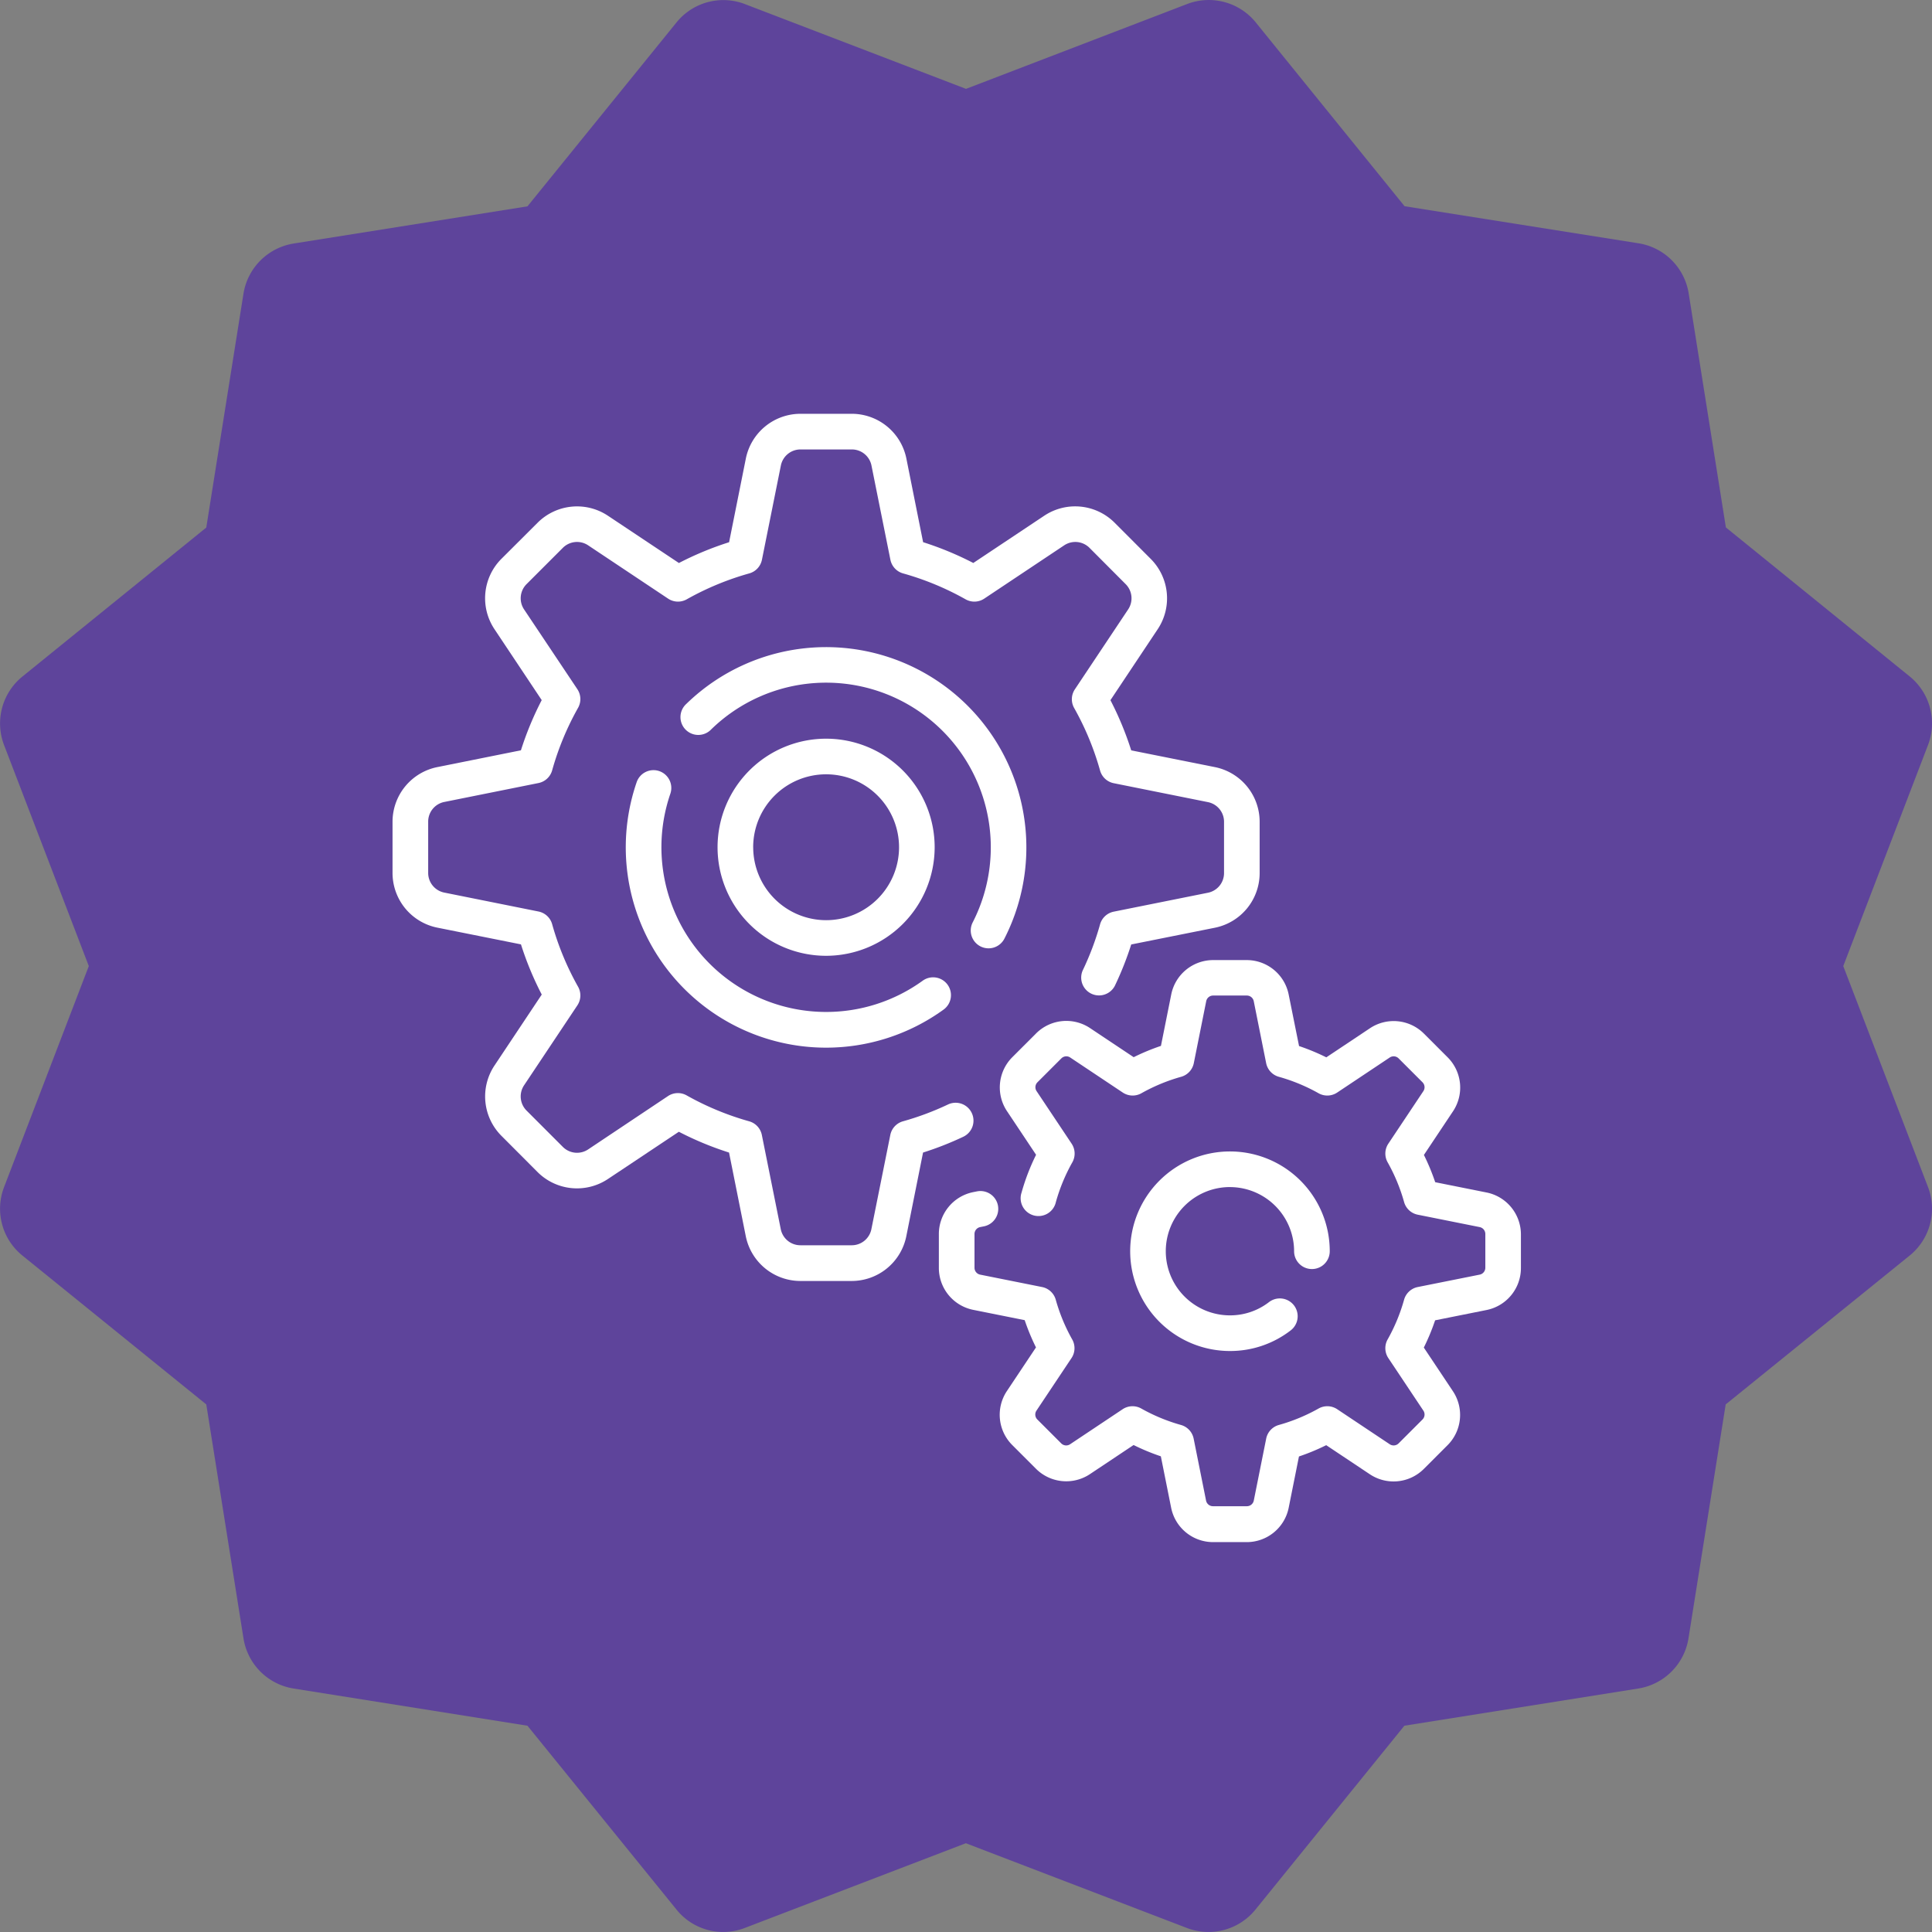
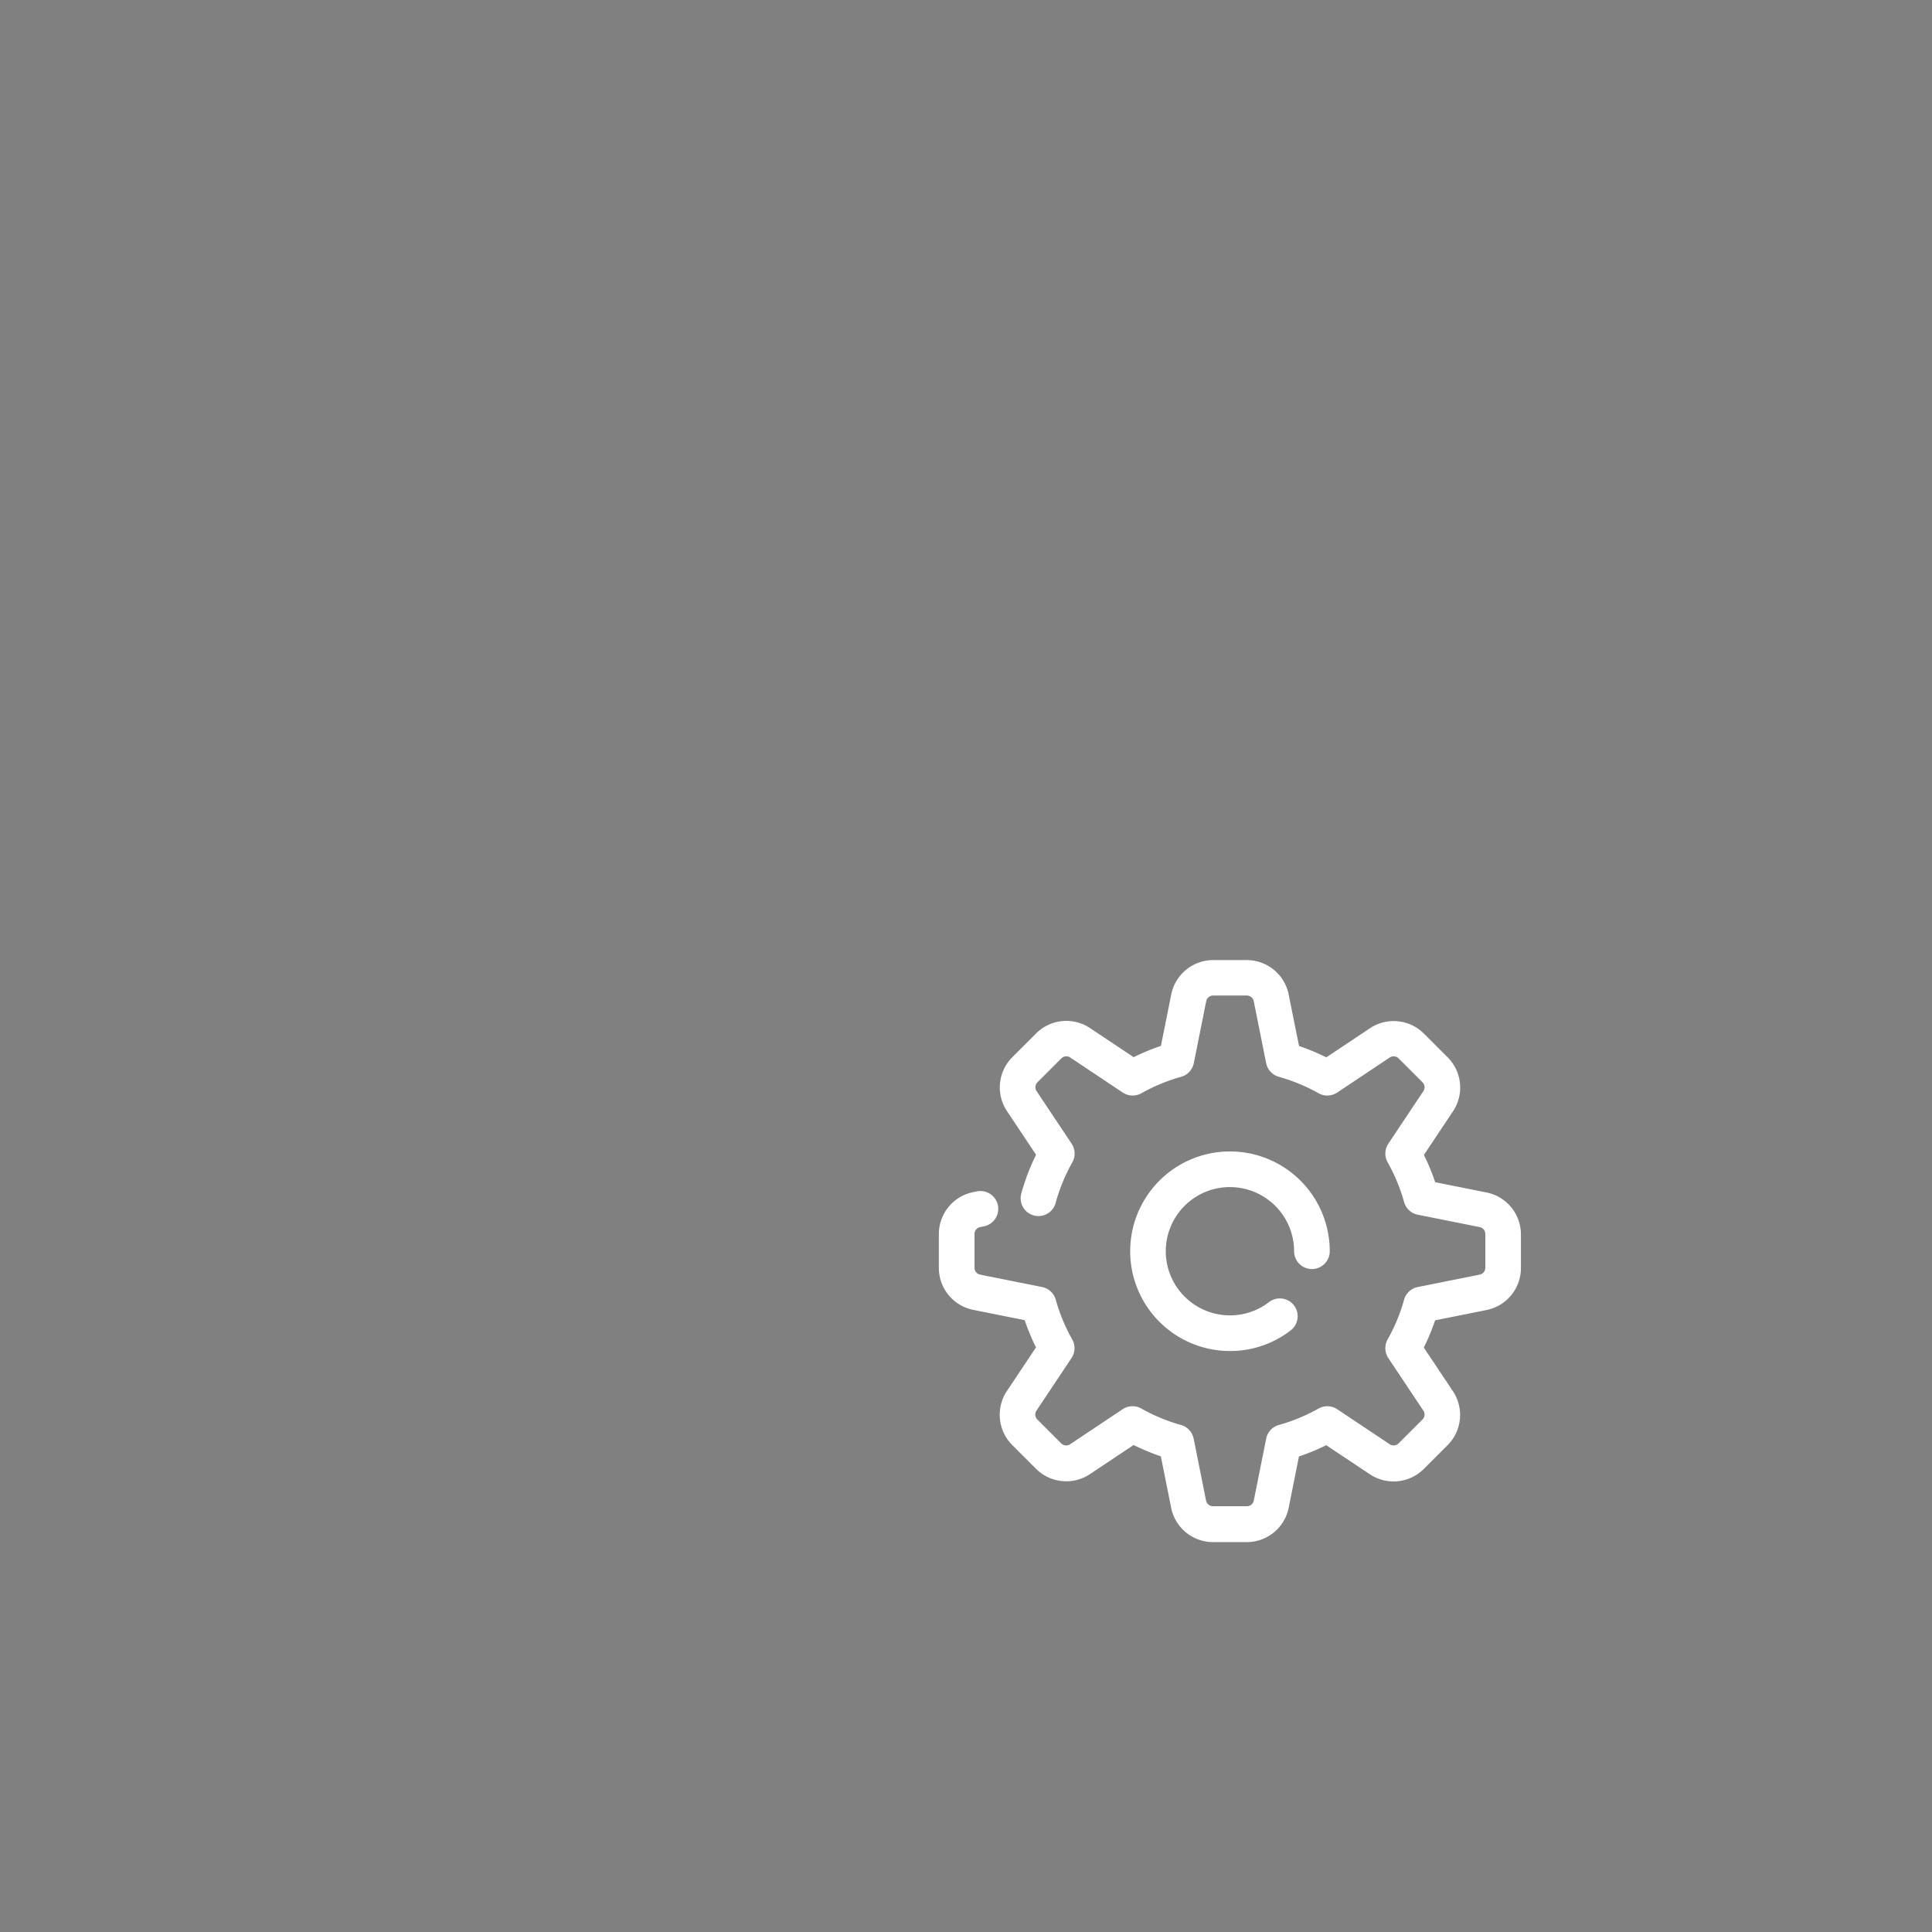
<svg xmlns="http://www.w3.org/2000/svg" width="61.243" height="61.246" viewBox="0 0 61.243 61.246">
  <rect x="0" y="0" width="61.243" height="61.246" fill="#808080" stroke="none" />
  <g data-name="Group 13081">
-     <path data-name="Path 18569" d="m58.44 30.624 2.687-7.008a1.916 1.916 0 0 0-.582-2.174l-5.826-4.723L53.54 9.3a1.913 1.913 0 0 0-1.592-1.588l-7.414-1.175L39.815.708a1.917 1.917 0 0 0-2.17-.582l-7.013 2.691L23.624.13a1.909 1.909 0 0 0-2.17.582L16.73 6.541 9.316 7.72a1.918 1.918 0 0 0-1.588 1.589l-1.179 7.414L.72 21.446a1.915 1.915 0 0 0-.582 2.17l2.687 7.008-2.687 7.009A1.909 1.909 0 0 0 .72 39.8l5.829 4.719 1.179 7.414a1.913 1.913 0 0 0 1.588 1.592l7.414 1.179 4.723 5.826a1.9 1.9 0 0 0 2.174.582l7-2.683 7.008 2.687a1.915 1.915 0 0 0 2.174-.586l4.719-5.826 7.414-1.179a1.917 1.917 0 0 0 1.592-1.592l1.179-7.414 5.832-4.719a1.911 1.911 0 0 0 .582-2.17z" transform="translate(-.01)" style="fill:#5e449b" />
    <g data-name="Group 13074">
      <g data-name="Group 13073">
-         <path data-name="Path 18582" d="M18.36 22.162a.565.565 0 0 0-.752-.268 8.994 8.994 0 0 1-1.429.534.564.564 0 0 0-.4.433l-.6 2.987a.635.635 0 0 1-.621.509h-1.63a.635.635 0 0 1-.621-.509l-.6-2.987a.565.565 0 0 0-.4-.433 8.974 8.974 0 0 1-1.984-.822.565.565 0 0 0-.591.022L6.2 23.319a.635.635 0 0 1-.8-.079l-1.152-1.153a.635.635 0 0 1-.079-.8l1.69-2.535a.565.565 0 0 0 .022-.591 8.972 8.972 0 0 1-.822-1.984.564.564 0 0 0-.433-.4l-2.987-.6a.635.635 0 0 1-.509-.621v-1.63a.635.635 0 0 1 .509-.621l2.987-.6a.565.565 0 0 0 .433-.4 8.974 8.974 0 0 1 .822-1.984.565.565 0 0 0-.022-.591L4.169 6.2a.635.635 0 0 1 .079-.8L5.4 4.248a.635.635 0 0 1 .8-.079l2.535 1.69a.565.565 0 0 0 .591.022 8.974 8.974 0 0 1 1.984-.822.564.564 0 0 0 .4-.433l.6-2.987a.635.635 0 0 1 .621-.509h1.63a.635.635 0 0 1 .621.509l.6 2.987a.565.565 0 0 0 .4.433 8.974 8.974 0 0 1 1.984.822.565.565 0 0 0 .591-.022l2.535-1.69a.635.635 0 0 1 .8.079L23.24 5.4a.635.635 0 0 1 .079.8l-1.69 2.535a.565.565 0 0 0-.022.591 8.974 8.974 0 0 1 .822 1.984.564.564 0 0 0 .433.4l2.987.6a.635.635 0 0 1 .509.621v1.63a.635.635 0 0 1-.509.621l-2.987.6a.565.565 0 0 0-.433.4 8.99 8.99 0 0 1-.551 1.463.565.565 0 0 0 1.018.489 10.13 10.13 0 0 0 .52-1.312l2.654-.531a1.768 1.768 0 0 0 1.417-1.729v-1.63A1.768 1.768 0 0 0 26.07 11.2l-2.654-.531a10.107 10.107 0 0 0-.659-1.591l1.5-2.252a1.768 1.768 0 0 0-.22-2.224l-1.151-1.153a1.768 1.768 0 0 0-2.224-.22l-2.252 1.5a10.113 10.113 0 0 0-1.591-.659l-.531-2.654A1.767 1.767 0 0 0 14.559 0h-1.63A1.768 1.768 0 0 0 11.2 1.417l-.531 2.654a10.107 10.107 0 0 0-1.591.659l-2.252-1.5a1.768 1.768 0 0 0-2.224.22L3.449 4.6a1.768 1.768 0 0 0-.22 2.224l1.5 2.252a10.111 10.111 0 0 0-.659 1.591l-2.653.533A1.768 1.768 0 0 0 0 12.929v1.63a1.768 1.768 0 0 0 1.417 1.729l2.654.531a10.106 10.106 0 0 0 .659 1.591l-1.5 2.252a1.768 1.768 0 0 0 .22 2.224l1.15 1.153a1.768 1.768 0 0 0 2.224.22l2.252-1.5a10.111 10.111 0 0 0 1.591.659l.531 2.654a1.768 1.768 0 0 0 1.729 1.417h1.63a1.768 1.768 0 0 0 1.729-1.417l.531-2.654a10.119 10.119 0 0 0 1.274-.5.565.565 0 0 0 .269-.756z" style="fill:#fff" transform="translate(12.443 13.117)" />
-         <path data-name="Path 18583" d="M140.338 115.331a.564.564 0 0 0 .76-.245 6.35 6.35 0 0 0-10.084-7.44.565.565 0 1 0 .788.809 5.22 5.22 0 0 1 8.291 6.116.565.565 0 0 0 .245.76z" transform="translate(-109.259 -85.332)" style="fill:#fff" />
-         <path data-name="Path 18584" d="M106.907 161.714a.565.565 0 0 0-.718.35 6.35 6.35 0 0 0 9.725 7.212.565.565 0 1 0-.663-.915 5.222 5.222 0 0 1-7.995-5.929.565.565 0 0 0-.349-.718z" transform="translate(-86.007 -137.27)" style="fill:#fff" />
        <path data-name="Path 18585" d="m265.279 255.281-1.633-.327a6.83 6.83 0 0 0-.358-.864l.924-1.386a1.356 1.356 0 0 0-.169-1.706l-.757-.757a1.356 1.356 0 0 0-1.706-.169l-1.386.924a6.823 6.823 0 0 0-.864-.358L259 249a1.356 1.356 0 0 0-1.326-1.087H256.6a1.356 1.356 0 0 0-1.321 1.087l-.327 1.633a6.839 6.839 0 0 0-.864.358l-1.386-.924a1.356 1.356 0 0 0-1.706.169l-.757.757a1.356 1.356 0 0 0-.169 1.706l.924 1.386a6.825 6.825 0 0 0-.461 1.2.565.565 0 1 0 1.088.3 5.7 5.7 0 0 1 .522-1.261.565.565 0 0 0-.022-.591l-1.111-1.666a.223.223 0 0 1 .028-.281l.757-.757a.223.223 0 0 1 .281-.028l1.666 1.111a.565.565 0 0 0 .591.022 5.7 5.7 0 0 1 1.261-.522.565.565 0 0 0 .4-.433l.393-1.963a.223.223 0 0 1 .218-.179h1.071a.223.223 0 0 1 .218.179l.393 1.963a.565.565 0 0 0 .4.433 5.7 5.7 0 0 1 1.261.522.565.565 0 0 0 .591-.022l1.666-1.111a.223.223 0 0 1 .281.028l.757.757a.223.223 0 0 1 .028.281l-1.111 1.666a.565.565 0 0 0-.022.59 5.7 5.7 0 0 1 .522 1.261.564.564 0 0 0 .433.4l1.963.393a.223.223 0 0 1 .179.218v1.071a.223.223 0 0 1-.179.218l-1.963.393a.565.565 0 0 0-.433.4 5.7 5.7 0 0 1-.522 1.261.565.565 0 0 0 .022.591l1.111 1.666a.223.223 0 0 1-.028.281l-.757.757a.223.223 0 0 1-.281.028l-1.666-1.111a.565.565 0 0 0-.59-.022 5.7 5.7 0 0 1-1.261.522.564.564 0 0 0-.4.433l-.393 1.963a.223.223 0 0 1-.218.179H256.6a.223.223 0 0 1-.218-.179l-.393-1.963a.565.565 0 0 0-.4-.433 5.7 5.7 0 0 1-1.261-.522.565.565 0 0 0-.59.022l-1.666 1.111a.223.223 0 0 1-.281-.028l-.757-.757a.223.223 0 0 1-.028-.281l1.111-1.666a.565.565 0 0 0 .022-.591 5.7 5.7 0 0 1-.522-1.261.565.565 0 0 0-.433-.4l-1.963-.393a.223.223 0 0 1-.179-.218v-1.071a.223.223 0 0 1 .179-.218l.12-.024a.565.565 0 1 0-.222-1.108l-.12.024a1.356 1.356 0 0 0-1.087 1.326v1.071A1.356 1.356 0 0 0 249 259l1.633.327a6.848 6.848 0 0 0 .358.864l-.924 1.386a1.356 1.356 0 0 0 .169 1.706l.757.757a1.356 1.356 0 0 0 1.706.169l1.386-.924a6.821 6.821 0 0 0 .864.358l.327 1.633a1.356 1.356 0 0 0 1.326 1.087h1.071a1.356 1.356 0 0 0 1.327-1.082l.327-1.633a6.827 6.827 0 0 0 .864-.358l1.386.924a1.356 1.356 0 0 0 1.706-.169l.757-.757a1.356 1.356 0 0 0 .169-1.706l-.924-1.386a6.823 6.823 0 0 0 .358-.864l1.633-.327a1.356 1.356 0 0 0 1.087-1.326v-1.071a1.356 1.356 0 0 0-1.084-1.327z" transform="translate(-218.151 -217.479)" style="fill:#fff" />
        <path data-name="Path 18586" d="M337.848 335.816a2.036 2.036 0 0 1 2.033 2.033.565.565 0 0 0 1.13 0 3.163 3.163 0 1 0-3.163 3.163 3.134 3.134 0 0 0 1.932-.659.565.565 0 0 0-.691-.894 2.014 2.014 0 0 1-1.242.423 2.033 2.033 0 1 1 0-4.067z" transform="translate(-298.859 -298.186)" style="fill:#fff" />
-         <path data-name="Path 18587" d="M154.345 150.9a3.441 3.441 0 1 0-3.441 3.441 3.445 3.445 0 0 0 3.441-3.441zm-5.753 0a2.312 2.312 0 1 1 2.312 2.312 2.314 2.314 0 0 1-2.311-2.312z" transform="translate(-124.717 -124.043)" style="fill:#fff" />
      </g>
    </g>
  </g>
</svg>